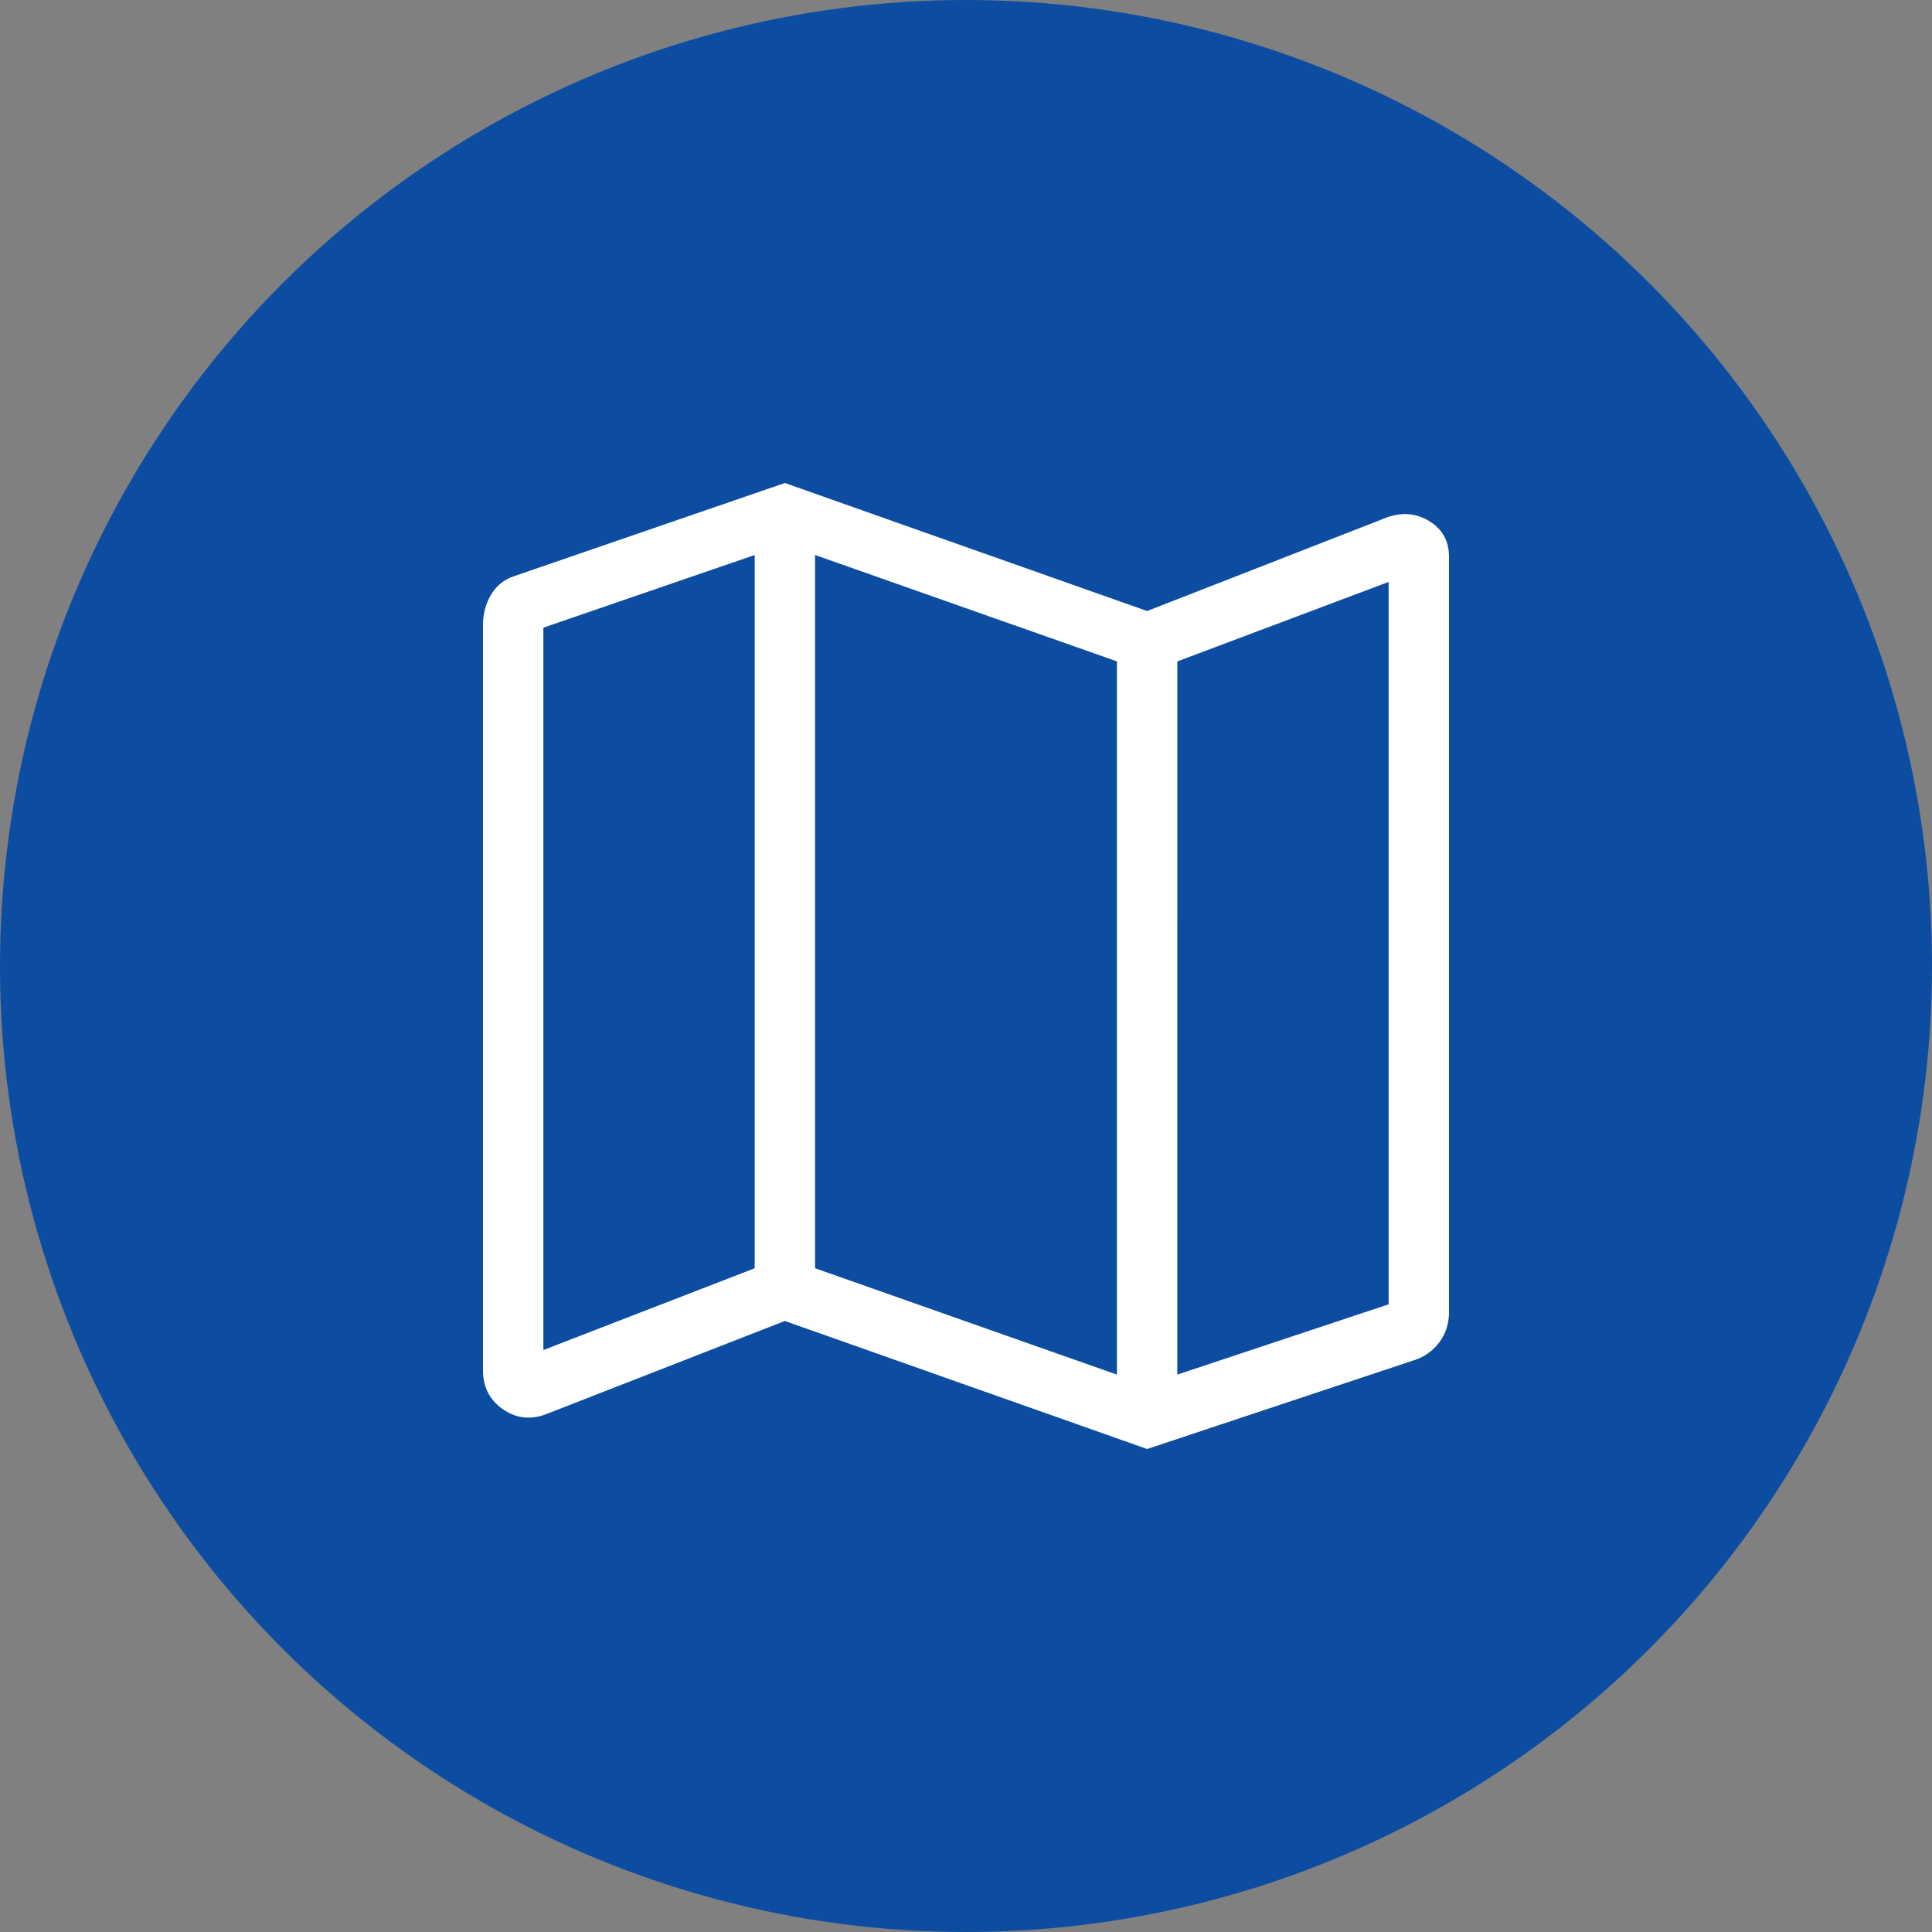
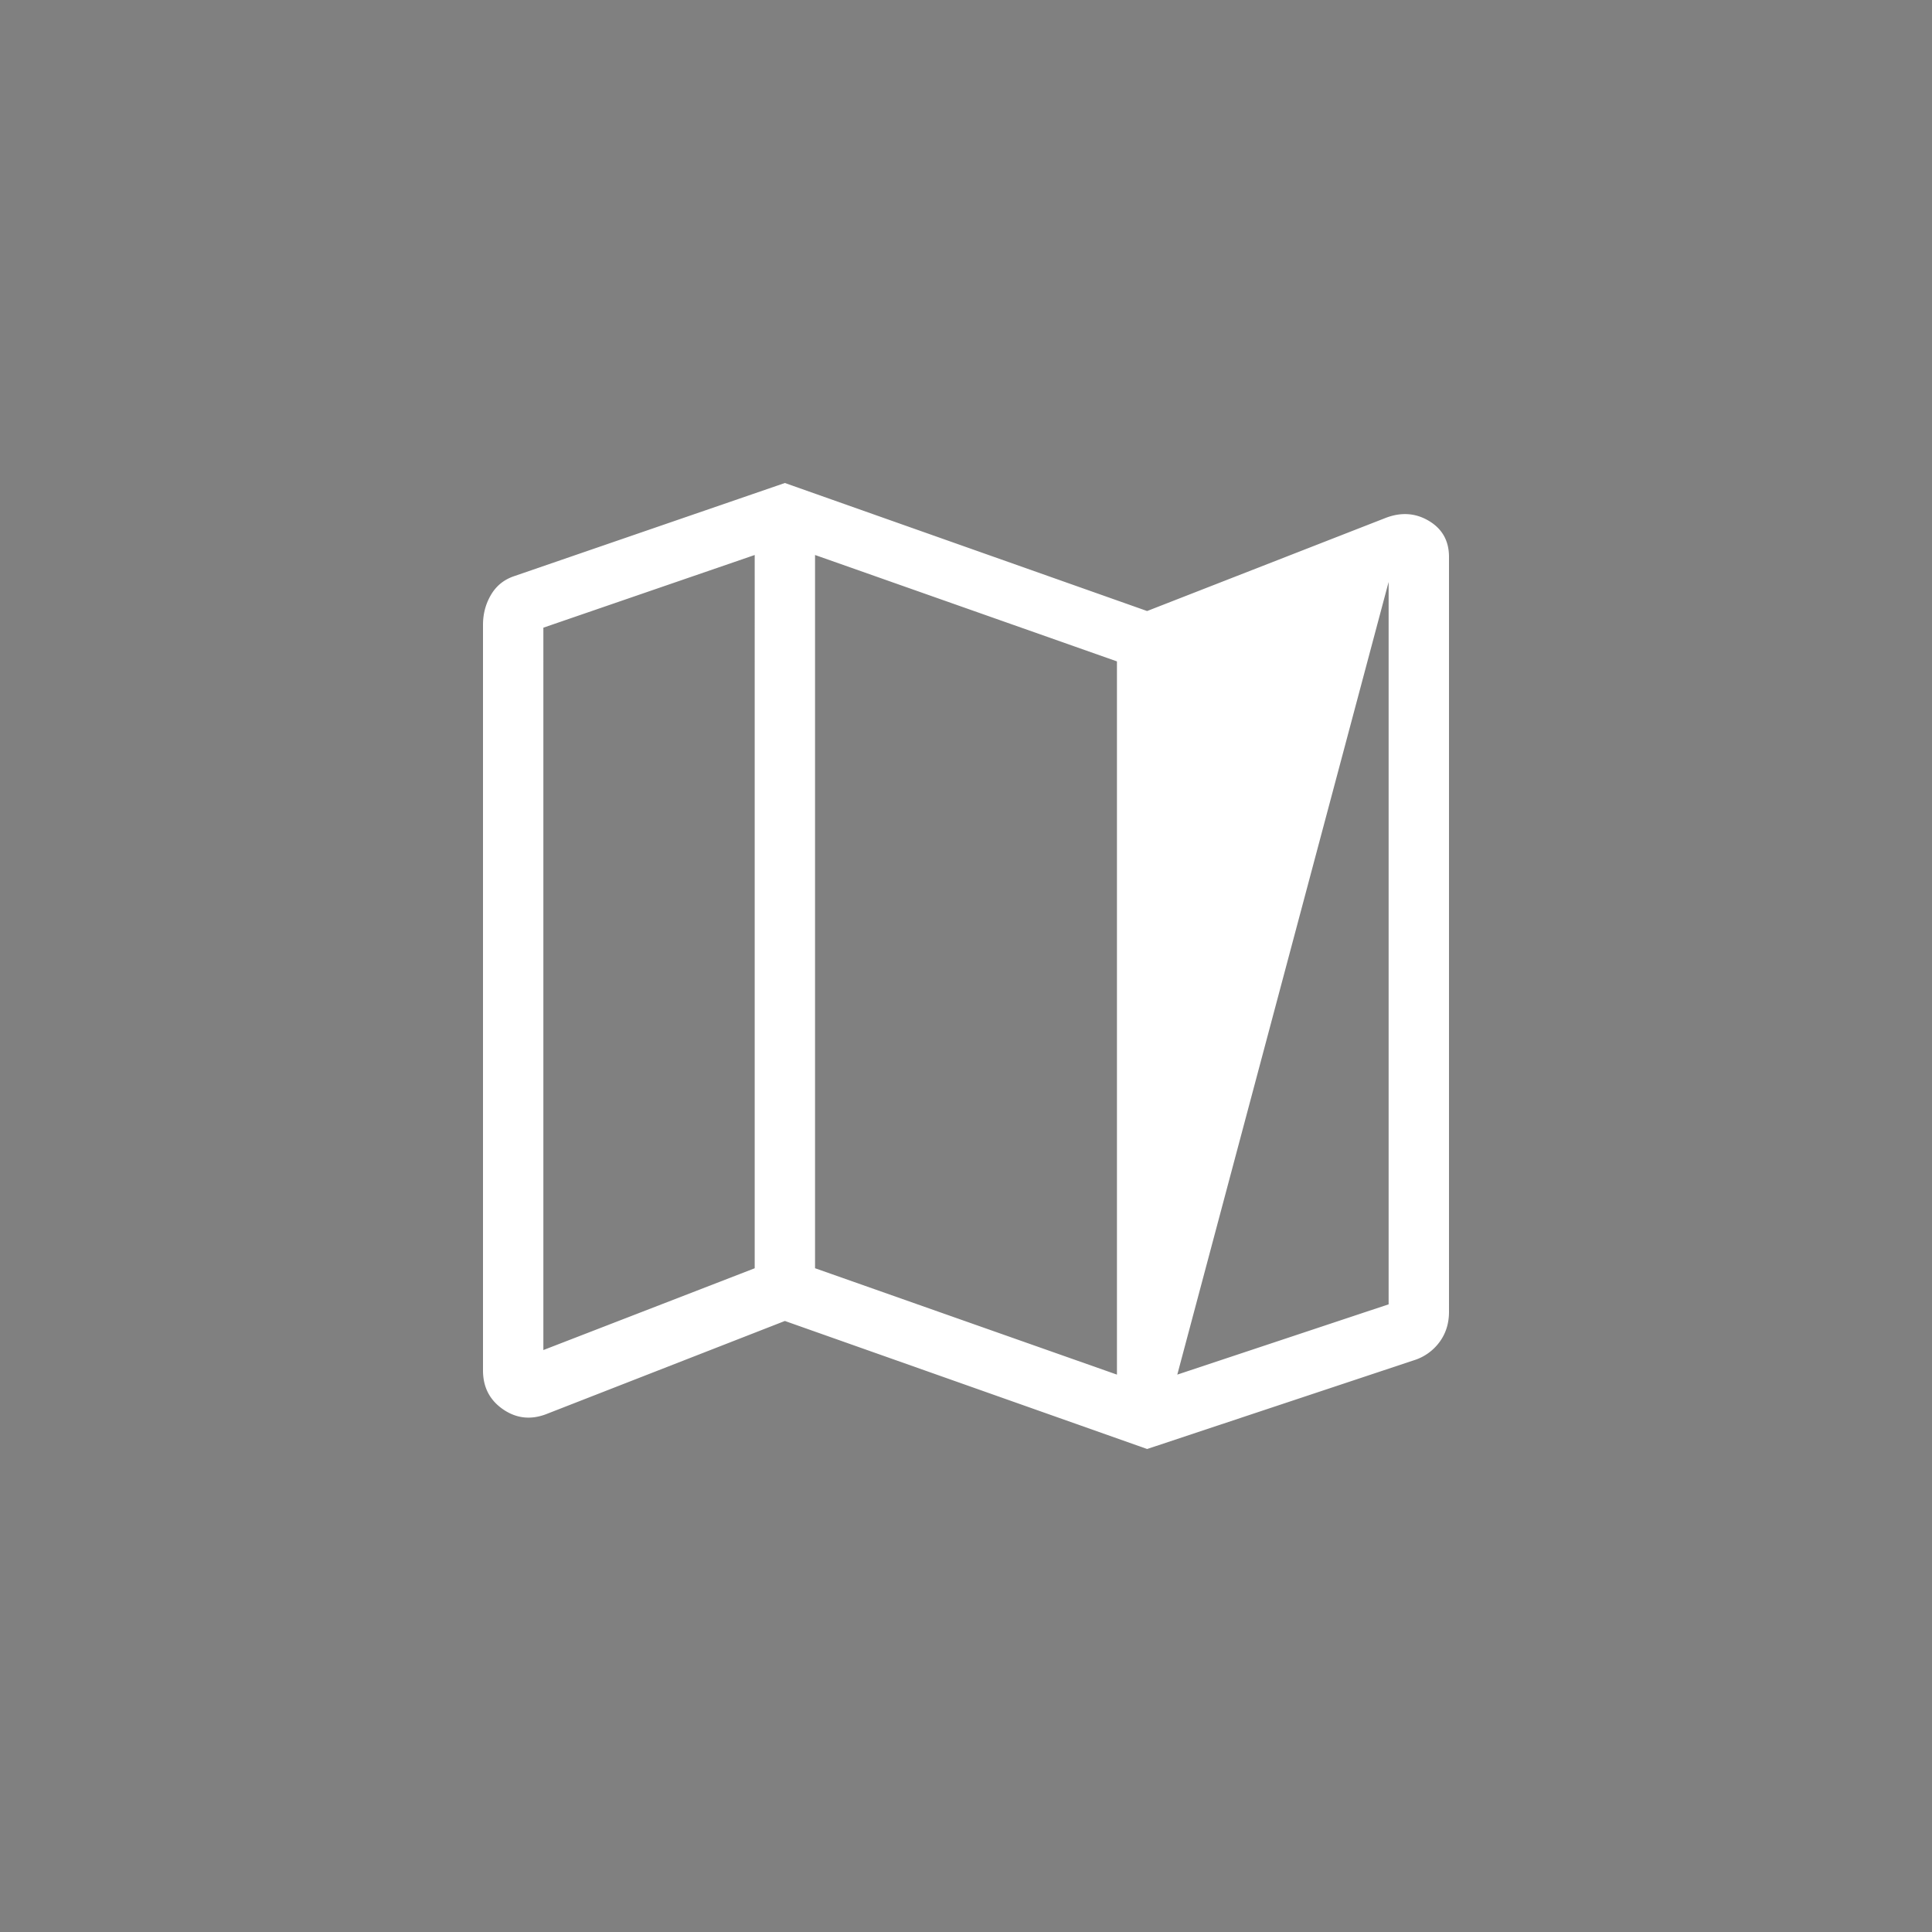
<svg xmlns="http://www.w3.org/2000/svg" fill="none" viewBox="0 0 60 60">
  <rect x="0" y="0" width="60" height="60" fill="#808080" stroke="none" />
-   <circle cx="30" cy="30" r="30" fill="#0C4DA2" />
-   <path d="m35.625 45-11.25-3.976-7.421 2.897q-.72.27-1.337-.157Q15 43.335 15 42.56V19.405q0-.507.244-.925.244-.42.709-.582L24.375 15l11.25 3.976 7.421-2.897q.72-.27 1.337.102.617.373.617 1.114V40.74q0 .543-.298.943a1.56 1.56 0 0 1-.799.564zm-.937-2.31V20.54l-9.376-3.304v22.15zm1.874 0 6.563-2.183V18.073l-6.562 2.468zm-19.687-.763 6.563-2.54V17.236l-6.563 2.257z" fill="#fff" />
+   <path d="m35.625 45-11.25-3.976-7.421 2.897q-.72.27-1.337-.157Q15 43.335 15 42.56V19.405q0-.507.244-.925.244-.42.709-.582L24.375 15l11.25 3.976 7.421-2.897q.72-.27 1.337.102.617.373.617 1.114V40.74q0 .543-.298.943a1.56 1.56 0 0 1-.799.564zm-.937-2.31V20.54l-9.376-3.304v22.15zm1.874 0 6.563-2.183V18.073zm-19.687-.763 6.563-2.54V17.236l-6.563 2.257z" fill="#fff" />
</svg>